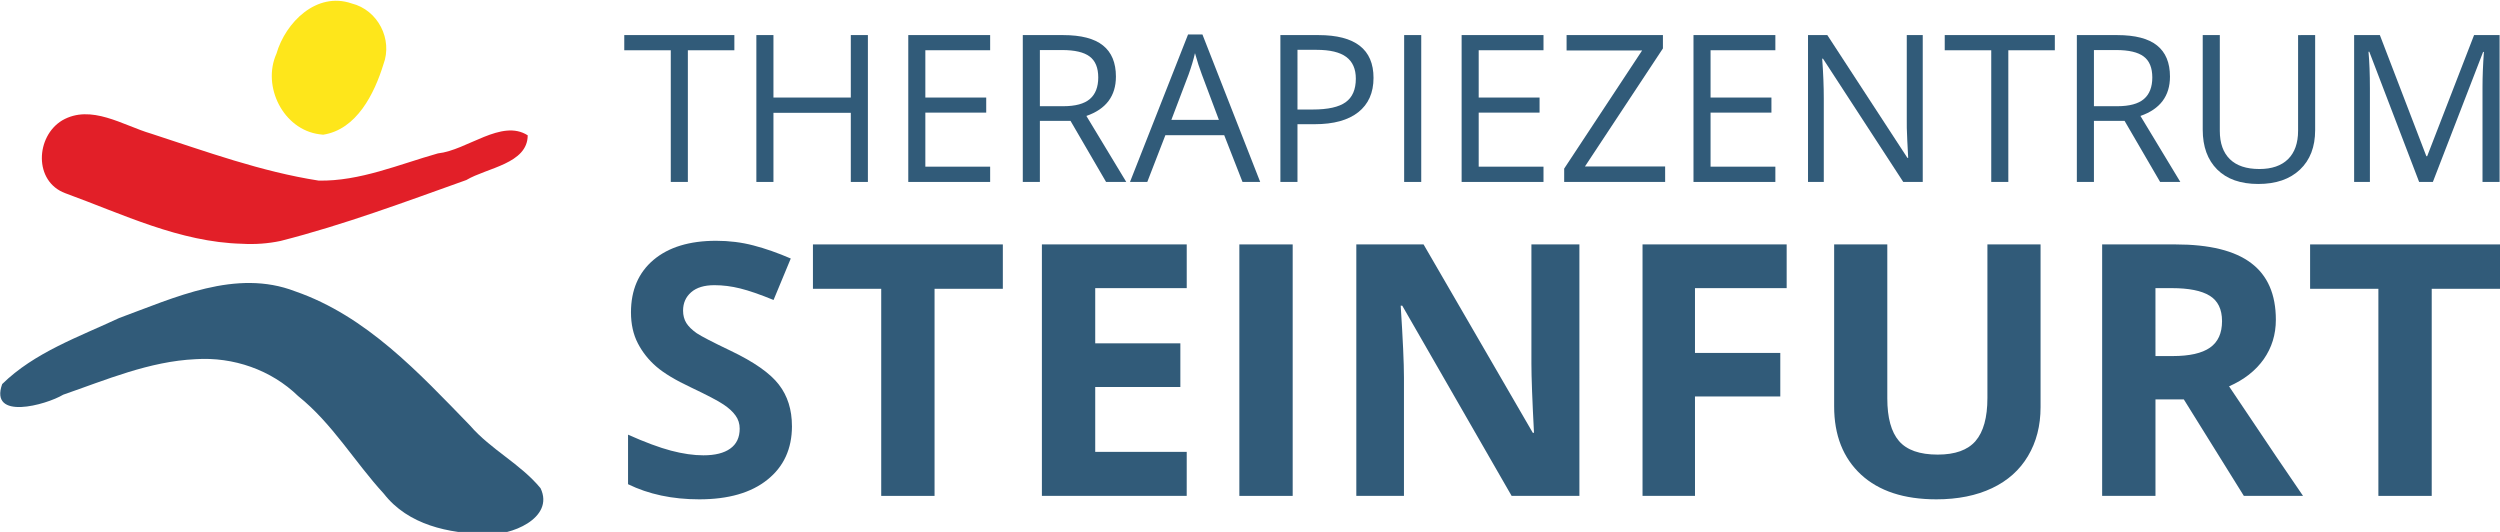
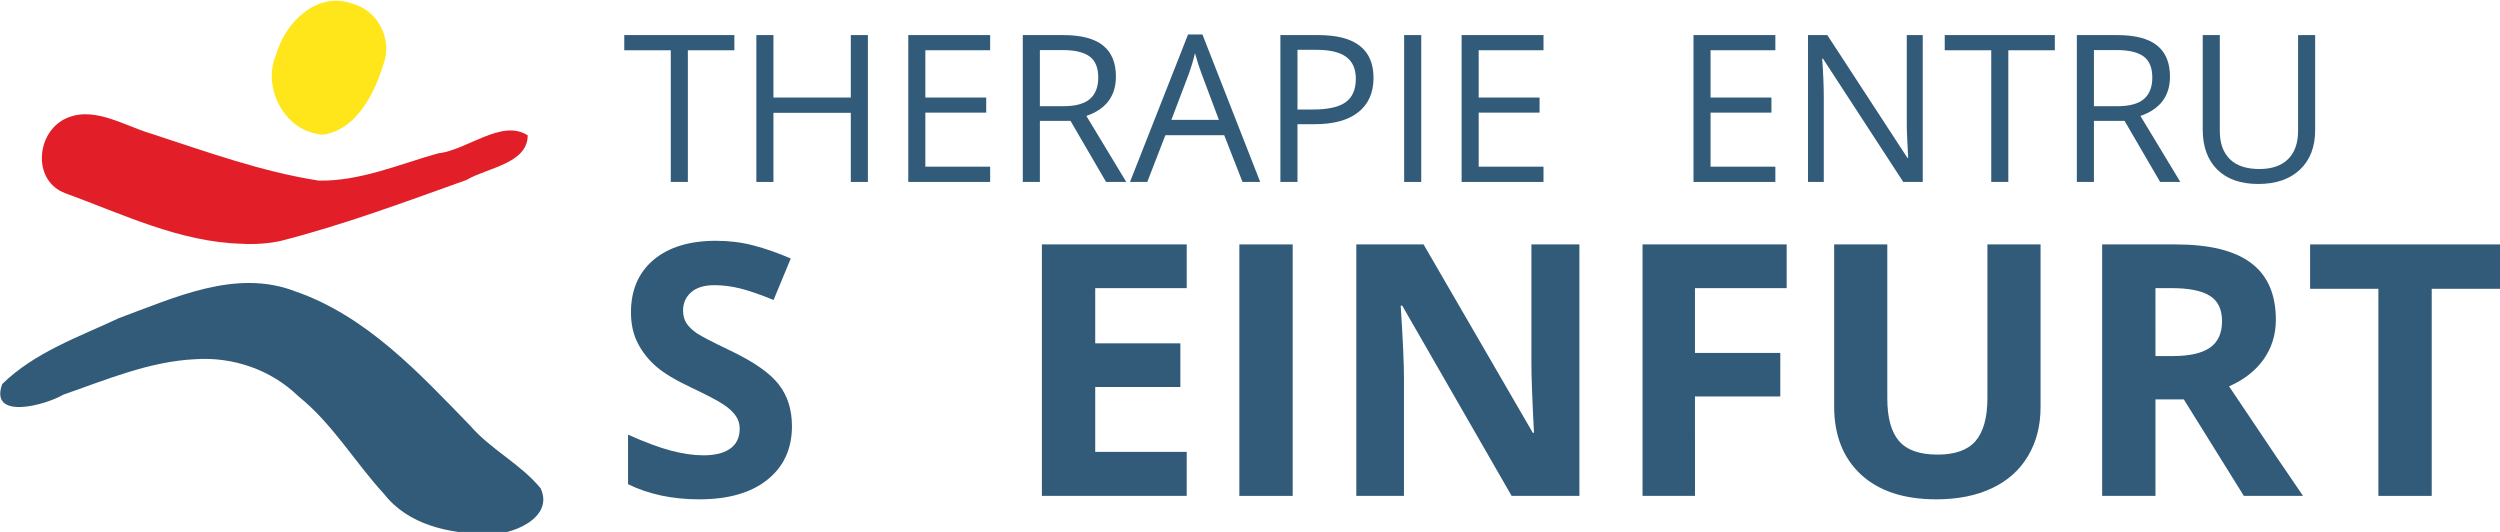
<svg xmlns="http://www.w3.org/2000/svg" id="svg1436" version="1.1" viewBox="0 0 127.885 27.21" height="27.21mm" width="127.885mm">
  <defs id="defs1430" />
  <g transform="translate(-39.623,-97.431)" id="layer1">
    <g transform="matrix(0.049,-7.0512252e-4,7.0512252e-4,0.049,35.06,83.907)" id="layer1-4">
      <g transform="translate(126.205,129.078)" id="g4165-5">
        <path id="path4179-1" d="m 294.298,293.147 c -37.677,-5.442 -59.405,-50.859 -43.655,-84.705 9.898,-32.541 42.847,-64.509 79.236,-51.367 27.338,7.195 42.578,38.02 32.272,64.07 -9.875,30.47 -28.913,67.662 -63.995,72.52 l -3.857,-0.517 z" style="fill:#fee61b;fill-opacity:1" />
        <path id="path4169-7" d="M 211.829,406.273 C 146.872,403.649 87.794,373.581 28.237,350.874 -4.837,338.151 -1.944,291.098 26.039,274.792 c 30.321,-16.947 63.339,6.146 92.639,15.176 57.255,19.56 114.372,41.327 174.15,51.531 43.053,1.396 83.953,-15.71 124.9,-26.62 30.439,-2.789 66.919,-35.373 93.953,-17.508 -0.472,29.689 -42.878,33.173 -64.745,45.748 -64.324,21.926 -128.614,44.954 -194.758,60.773 -13.263,2.637 -26.87,3.35 -40.35,2.382 z" style="fill:#e21f28;fill-opacity:1" />
        <path id="path4167-2" d="m 462.224,712.828 c -39.012,-1.023 -81.161,-10.597 -106.015,-43.458 -30.395,-34.085 -52.574,-73.978 -88.066,-103.314 -27.726,-27.729 -67.072,-42.031 -106.469,-40.01 -48.211,1.519 -93.756,20.229 -138.695,35.074 -18.318,10.589 -77.767,25.971 -63.542,-12.007 34.229,-32.599 80.679,-48.062 123.092,-67.169 58.159,-20.391 122.58,-49.971 184.05,-25.248 74.065,26.81 127.901,86.915 180.497,142.653 21.341,25.46 52.087,40.811 72.703,66.542 14.566,31.672 -32.785,49.872 -57.555,46.937 z" style="fill:#315b79;fill-opacity:1" />
      </g>
    </g>
    <g id="text1113-1" style="font-style:normal;font-variant:normal;font-weight:normal;font-stretch:normal;font-size:10.525px;line-height:1.25;font-family:'Open Sans';-inkscape-font-specification:'Open Sans';letter-spacing:0px;word-spacing:0px;fill:#315b79;fill-opacity:1;stroke:none;stroke-width:0.263" aria-label="THERAPIEZENTRUM">
      <path id="path2072" style="font-style:normal;font-variant:normal;font-weight:normal;font-stretch:normal;font-family:'Open Sans';-inkscape-font-specification:'Open Sans';fill:#315b79;fill-opacity:1;stroke-width:0.263" d="m 74.81,106.738 h -0.874 v -6.737 h -2.379 v -0.776 h 5.632 v 0.776 h -2.379 z" />
      <path id="path2074" style="font-style:normal;font-variant:normal;font-weight:normal;font-stretch:normal;font-family:'Open Sans';-inkscape-font-specification:'Open Sans';fill:#315b79;fill-opacity:1;stroke-width:0.263" d="m 84.019,106.738 h -0.874 v -3.536 h -3.957 v 3.536 h -0.874 v -7.513 h 0.874 v 3.196 h 3.957 v -3.196 h 0.874 z" />
      <path id="path2076" style="font-style:normal;font-variant:normal;font-weight:normal;font-stretch:normal;font-family:'Open Sans';-inkscape-font-specification:'Open Sans';fill:#315b79;fill-opacity:1;stroke-width:0.263" d="m 90.273,106.738 h -4.188 v -7.513 h 4.188 v 0.776 h -3.315 v 2.42 h 3.114 v 0.771 h -3.114 v 2.765 h 3.315 z" />
      <path id="path2078" style="font-style:normal;font-variant:normal;font-weight:normal;font-stretch:normal;font-family:'Open Sans';-inkscape-font-specification:'Open Sans';fill:#315b79;fill-opacity:1;stroke-width:0.263" d="m 92.817,103.614 v 3.125 h -0.874 v -7.513 h 2.061 q 1.382,0 2.04,0.529 0.663,0.529 0.663,1.593 0,1.49 -1.511,2.014 l 2.04,3.376 H 96.203 l -1.819,-3.125 z m 0,-0.75 h 1.197 q 0.925,0 1.357,-0.365 0.432,-0.37 0.432,-1.105 0,-0.745 -0.442,-1.074 -0.437,-0.329 -1.408,-0.329 h -1.136 z" />
      <path id="path2080" style="font-style:normal;font-variant:normal;font-weight:normal;font-stretch:normal;font-family:'Open Sans';-inkscape-font-specification:'Open Sans';fill:#315b79;fill-opacity:1;stroke-width:0.263" d="m 103.182,106.738 -0.935,-2.39 h -3.011 l -0.925,2.39 h -0.884 l 2.97,-7.544 h 0.735 l 2.955,7.544 z m -1.208,-3.176 -0.874,-2.328 q -0.17,-0.442 -0.349,-1.084 -0.113,0.493 -0.324,1.084 l -0.884,2.328 z" />
      <path id="path2082" style="font-style:normal;font-variant:normal;font-weight:normal;font-stretch:normal;font-family:'Open Sans';-inkscape-font-specification:'Open Sans';fill:#315b79;fill-opacity:1;stroke-width:0.263" d="m 109.884,101.414 q 0,1.141 -0.781,1.758 -0.776,0.612 -2.225,0.612 h -0.884 v 2.955 h -0.874 v -7.513 h 1.948 q 2.816,0 2.816,2.189 z m -3.89,1.619 h 0.786 q 1.161,0 1.68,-0.375 0.519,-0.375 0.519,-1.203 0,-0.745 -0.488,-1.11 -0.488,-0.365 -1.521,-0.365 h -0.976 z" />
      <path id="path2084" style="font-style:normal;font-variant:normal;font-weight:normal;font-stretch:normal;font-family:'Open Sans';-inkscape-font-specification:'Open Sans';fill:#315b79;fill-opacity:1;stroke-width:0.263" d="m 111.451,106.738 v -7.513 h 0.874 v 7.513 z" />
      <path id="path2086" style="font-style:normal;font-variant:normal;font-weight:normal;font-stretch:normal;font-family:'Open Sans';-inkscape-font-specification:'Open Sans';fill:#315b79;fill-opacity:1;stroke-width:0.263" d="m 118.579,106.738 h -4.188 v -7.513 h 4.188 v 0.776 h -3.315 v 2.42 h 3.114 v 0.771 h -3.114 v 2.765 h 3.315 z" />
-       <path id="path2088" style="font-style:normal;font-variant:normal;font-weight:normal;font-stretch:normal;font-family:'Open Sans';-inkscape-font-specification:'Open Sans';fill:#315b79;fill-opacity:1;stroke-width:0.263" d="m 124.802,106.738 h -5.165 v -0.683 l 3.988,-6.044 h -3.865 v -0.786 h 4.928 v 0.683 l -3.988,6.038 h 4.101 z" />
      <path id="path2090" style="font-style:normal;font-variant:normal;font-weight:normal;font-stretch:normal;font-family:'Open Sans';-inkscape-font-specification:'Open Sans';fill:#315b79;fill-opacity:1;stroke-width:0.263" d="m 130.44,106.738 h -4.188 v -7.513 h 4.188 v 0.776 h -3.315 v 2.42 h 3.114 v 0.771 h -3.114 v 2.765 h 3.315 z" />
      <path id="path2092" style="font-style:normal;font-variant:normal;font-weight:normal;font-stretch:normal;font-family:'Open Sans';-inkscape-font-specification:'Open Sans';fill:#315b79;fill-opacity:1;stroke-width:0.263" d="m 137.979,106.738 h -0.997 l -4.106,-6.306 h -0.041 q 0.082,1.11 0.082,2.035 v 4.271 h -0.807 v -7.513 h 0.987 l 4.096,6.28 h 0.041 q -0.01,-0.139 -0.046,-0.889 -0.036,-0.755 -0.026,-1.079 v -4.312 h 0.817 z" />
      <path id="path2094" style="font-style:normal;font-variant:normal;font-weight:normal;font-stretch:normal;font-family:'Open Sans';-inkscape-font-specification:'Open Sans';fill:#315b79;fill-opacity:1;stroke-width:0.263" d="m 142.357,106.738 h -0.874 v -6.737 h -2.379 v -0.776 h 5.632 v 0.776 h -2.379 z" />
-       <path id="path2096" style="font-style:normal;font-variant:normal;font-weight:normal;font-stretch:normal;font-family:'Open Sans';-inkscape-font-specification:'Open Sans';fill:#315b79;fill-opacity:1;stroke-width:0.263" d="m 146.736,103.614 v 3.125 h -0.874 v -7.513 h 2.061 q 1.382,0 2.04,0.529 0.663,0.529 0.663,1.593 0,1.49 -1.511,2.014 l 2.04,3.376 h -1.033 l -1.819,-3.125 z m 0,-0.75 h 1.197 q 0.925,0 1.357,-0.365 0.432,-0.37 0.432,-1.105 0,-0.745 -0.442,-1.074 -0.437,-0.329 -1.408,-0.329 h -1.136 z" />
+       <path id="path2096" style="font-style:normal;font-variant:normal;font-weight:normal;font-stretch:normal;font-family:'Open Sans';-inkscape-font-specification:'Open Sans';fill:#315b79;fill-opacity:1;stroke-width:0.263" d="m 146.736,103.614 v 3.125 h -0.874 v -7.513 h 2.061 q 1.382,0 2.04,0.529 0.663,0.529 0.663,1.593 0,1.49 -1.511,2.014 l 2.04,3.376 h -1.033 l -1.819,-3.125 z m 0,-0.75 h 1.197 q 0.925,0 1.357,-0.365 0.432,-0.37 0.432,-1.105 0,-0.745 -0.442,-1.074 -0.437,-0.329 -1.408,-0.329 h -1.136 " />
      <path id="path2098" style="font-style:normal;font-variant:normal;font-weight:normal;font-stretch:normal;font-family:'Open Sans';-inkscape-font-specification:'Open Sans';fill:#315b79;fill-opacity:1;stroke-width:0.263" d="m 158.052,99.225 v 4.862 q 0,1.285 -0.776,2.02 -0.776,0.735 -2.133,0.735 -1.357,0 -2.102,-0.74 -0.74,-0.74 -0.74,-2.035 v -4.841 h 0.874 v 4.903 q 0,0.94 0.514,1.444 0.514,0.504 1.511,0.504 0.951,0 1.465,-0.504 0.514,-0.509 0.514,-1.454 v -4.892 z" />
-       <path id="path2100" style="font-style:normal;font-variant:normal;font-weight:normal;font-stretch:normal;font-family:'Open Sans';-inkscape-font-specification:'Open Sans';fill:#315b79;fill-opacity:1;stroke-width:0.263" d="m 163.371,106.738 -2.549,-6.66 h -0.041 q 0.072,0.791 0.072,1.881 v 4.779 h -0.807 v -7.513 h 1.316 l 2.379,6.198 h 0.041 l 2.4,-6.198 h 1.305 v 7.513 h -0.874 v -4.841 q 0,-0.833 0.072,-1.809 h -0.041 l -2.57,6.65 z" />
    </g>
    <g id="text1121-1" style="font-style:normal;font-variant:normal;font-weight:bold;font-stretch:normal;font-size:18.02px;line-height:1.25;font-family:'Open Sans';-inkscape-font-specification:'Open Sans Bold';letter-spacing:0px;word-spacing:0px;fill:#315b79;fill-opacity:1;stroke:none;stroke-width:0.451" aria-label="STEINFURT">
      <path id="path2053" style="font-style:normal;font-variant:normal;font-weight:bold;font-stretch:normal;font-family:'Open Sans';-inkscape-font-specification:'Open Sans Bold';fill:#315b79;fill-opacity:1;stroke-width:0.451" d="m 80.135,119.226 q 0,1.742 -1.258,2.745 -1.249,1.003 -3.484,1.003 -2.059,0 -3.643,-0.774 v -2.534 q 1.302,0.581 2.2,0.818 0.906,0.238 1.654,0.238 0.897,0 1.373,-0.343 0.484,-0.343 0.484,-1.021 0,-0.378 -0.211,-0.669 -0.211,-0.299 -0.625,-0.572 -0.405,-0.273 -1.663,-0.871 -1.179,-0.554 -1.769,-1.065 -0.59,-0.51 -0.941,-1.188 -0.352,-0.678 -0.352,-1.584 0,-1.707 1.153,-2.684 1.161,-0.977 3.203,-0.977 1.003,0 1.909,0.238 0.915,0.238 1.909,0.669 l -0.88,2.121 q -1.029,-0.422 -1.707,-0.59 -0.669,-0.167 -1.32,-0.167 -0.774,0 -1.188,0.361 -0.414,0.361 -0.414,0.941 0,0.361 0.167,0.634 0.167,0.264 0.528,0.519 0.37,0.246 1.733,0.897 1.804,0.862 2.472,1.733 0.669,0.862 0.669,2.121 z" />
-       <path id="path2055" style="font-style:normal;font-variant:normal;font-weight:bold;font-stretch:normal;font-family:'Open Sans';-inkscape-font-specification:'Open Sans Bold';fill:#315b79;fill-opacity:1;stroke-width:0.451" d="m 87.429,122.798 h -2.728 v -10.594 h -3.493 v -2.27 h 9.714 v 2.27 h -3.493 z" />
      <path id="path2057" style="font-style:normal;font-variant:normal;font-weight:bold;font-stretch:normal;font-family:'Open Sans';-inkscape-font-specification:'Open Sans Bold';fill:#315b79;fill-opacity:1;stroke-width:0.451" d="M 100.328,122.798 H 92.92 V 109.934 h 7.409 v 2.235 h -4.681 v 2.824 h 4.355 v 2.235 h -4.355 v 3.317 h 4.681 z" />
      <path id="path2059" style="font-style:normal;font-variant:normal;font-weight:bold;font-stretch:normal;font-family:'Open Sans';-inkscape-font-specification:'Open Sans Bold';fill:#315b79;fill-opacity:1;stroke-width:0.451" d="M 103.021,122.798 V 109.934 h 2.728 v 12.864 z" />
      <path id="path2061" style="font-style:normal;font-variant:normal;font-weight:bold;font-stretch:normal;font-family:'Open Sans';-inkscape-font-specification:'Open Sans Bold';fill:#315b79;fill-opacity:1;stroke-width:0.451" d="m 120.416,122.798 h -3.467 l -5.596,-9.732 h -0.079 q 0.167,2.578 0.167,3.678 v 6.054 h -2.437 V 109.934 h 3.44 l 5.587,9.635 h 0.062 q -0.132,-2.508 -0.132,-3.546 v -6.089 h 2.455 z" />
      <path id="path2063" style="font-style:normal;font-variant:normal;font-weight:bold;font-stretch:normal;font-family:'Open Sans';-inkscape-font-specification:'Open Sans Bold';fill:#315b79;fill-opacity:1;stroke-width:0.451" d="m 126.329,122.798 h -2.684 V 109.934 h 7.373 v 2.235 h -4.69 v 3.317 h 4.364 v 2.226 h -4.364 z" />
      <path id="path2065" style="font-style:normal;font-variant:normal;font-weight:bold;font-stretch:normal;font-family:'Open Sans';-inkscape-font-specification:'Open Sans Bold';fill:#315b79;fill-opacity:1;stroke-width:0.451" d="m 144.006,109.934 v 8.324 q 0,1.425 -0.642,2.499 -0.634,1.073 -1.839,1.645 -1.205,0.572 -2.851,0.572 -2.481,0 -3.854,-1.267 -1.373,-1.276 -1.373,-3.484 v -8.289 h 2.719 v 7.875 q 0,1.487 0.598,2.182 0.598,0.695 1.98,0.695 1.337,0 1.936,-0.695 0.607,-0.704 0.607,-2.2 v -7.857 z" />
      <path id="path2067" style="font-style:normal;font-variant:normal;font-weight:bold;font-stretch:normal;font-family:'Open Sans';-inkscape-font-specification:'Open Sans Bold';fill:#315b79;fill-opacity:1;stroke-width:0.451" d="m 149.884,115.645 h 0.88 q 1.293,0 1.909,-0.431 0.616,-0.431 0.616,-1.355 0,-0.915 -0.634,-1.302 -0.625,-0.387 -1.945,-0.387 h -0.827 z m 0,2.217 v 4.936 h -2.728 V 109.934 h 3.748 q 2.622,0 3.88,0.959 1.258,0.95 1.258,2.895 0,1.135 -0.625,2.024 -0.625,0.88 -1.769,1.381 2.904,4.338 3.784,5.605 h -3.027 l -3.071,-4.936 z" />
      <path id="path2069" style="font-style:normal;font-variant:normal;font-weight:bold;font-stretch:normal;font-family:'Open Sans';-inkscape-font-specification:'Open Sans Bold';fill:#315b79;fill-opacity:1;stroke-width:0.451" d="m 164.015,122.798 h -2.728 v -10.594 h -3.493 v -2.27 h 9.714 v 2.27 h -3.493 z" />
    </g>
  </g>
</svg>